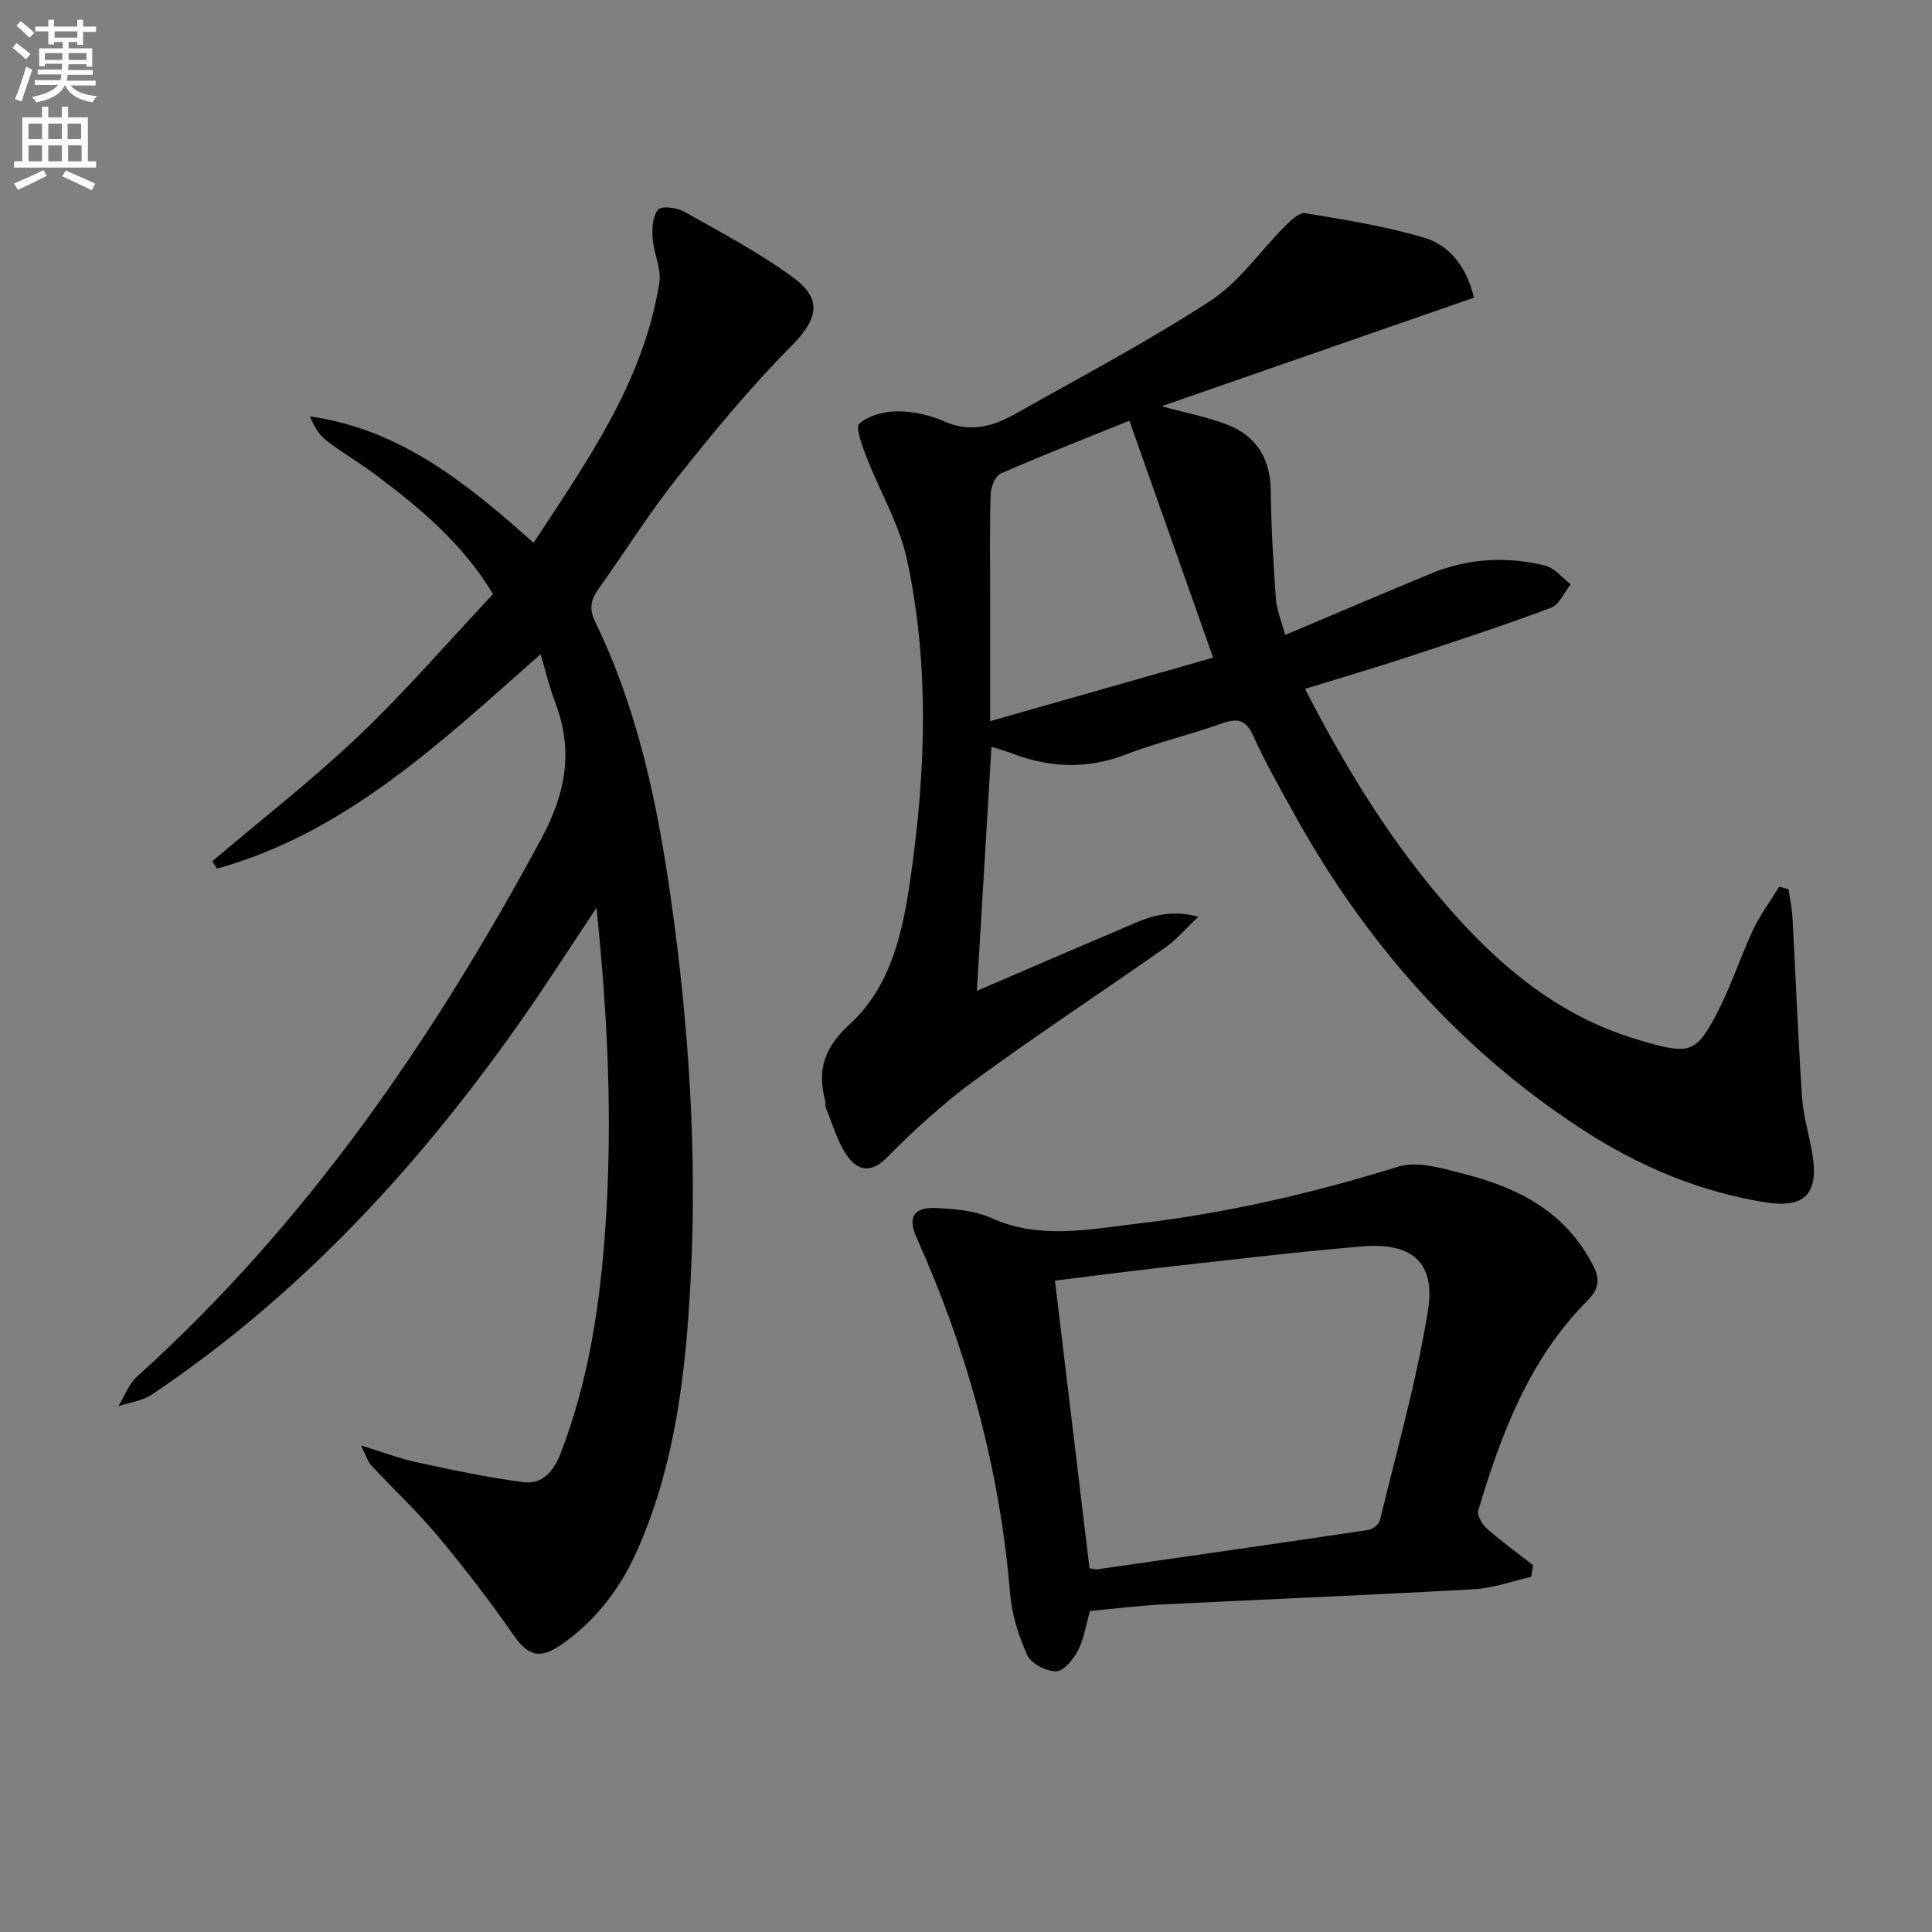
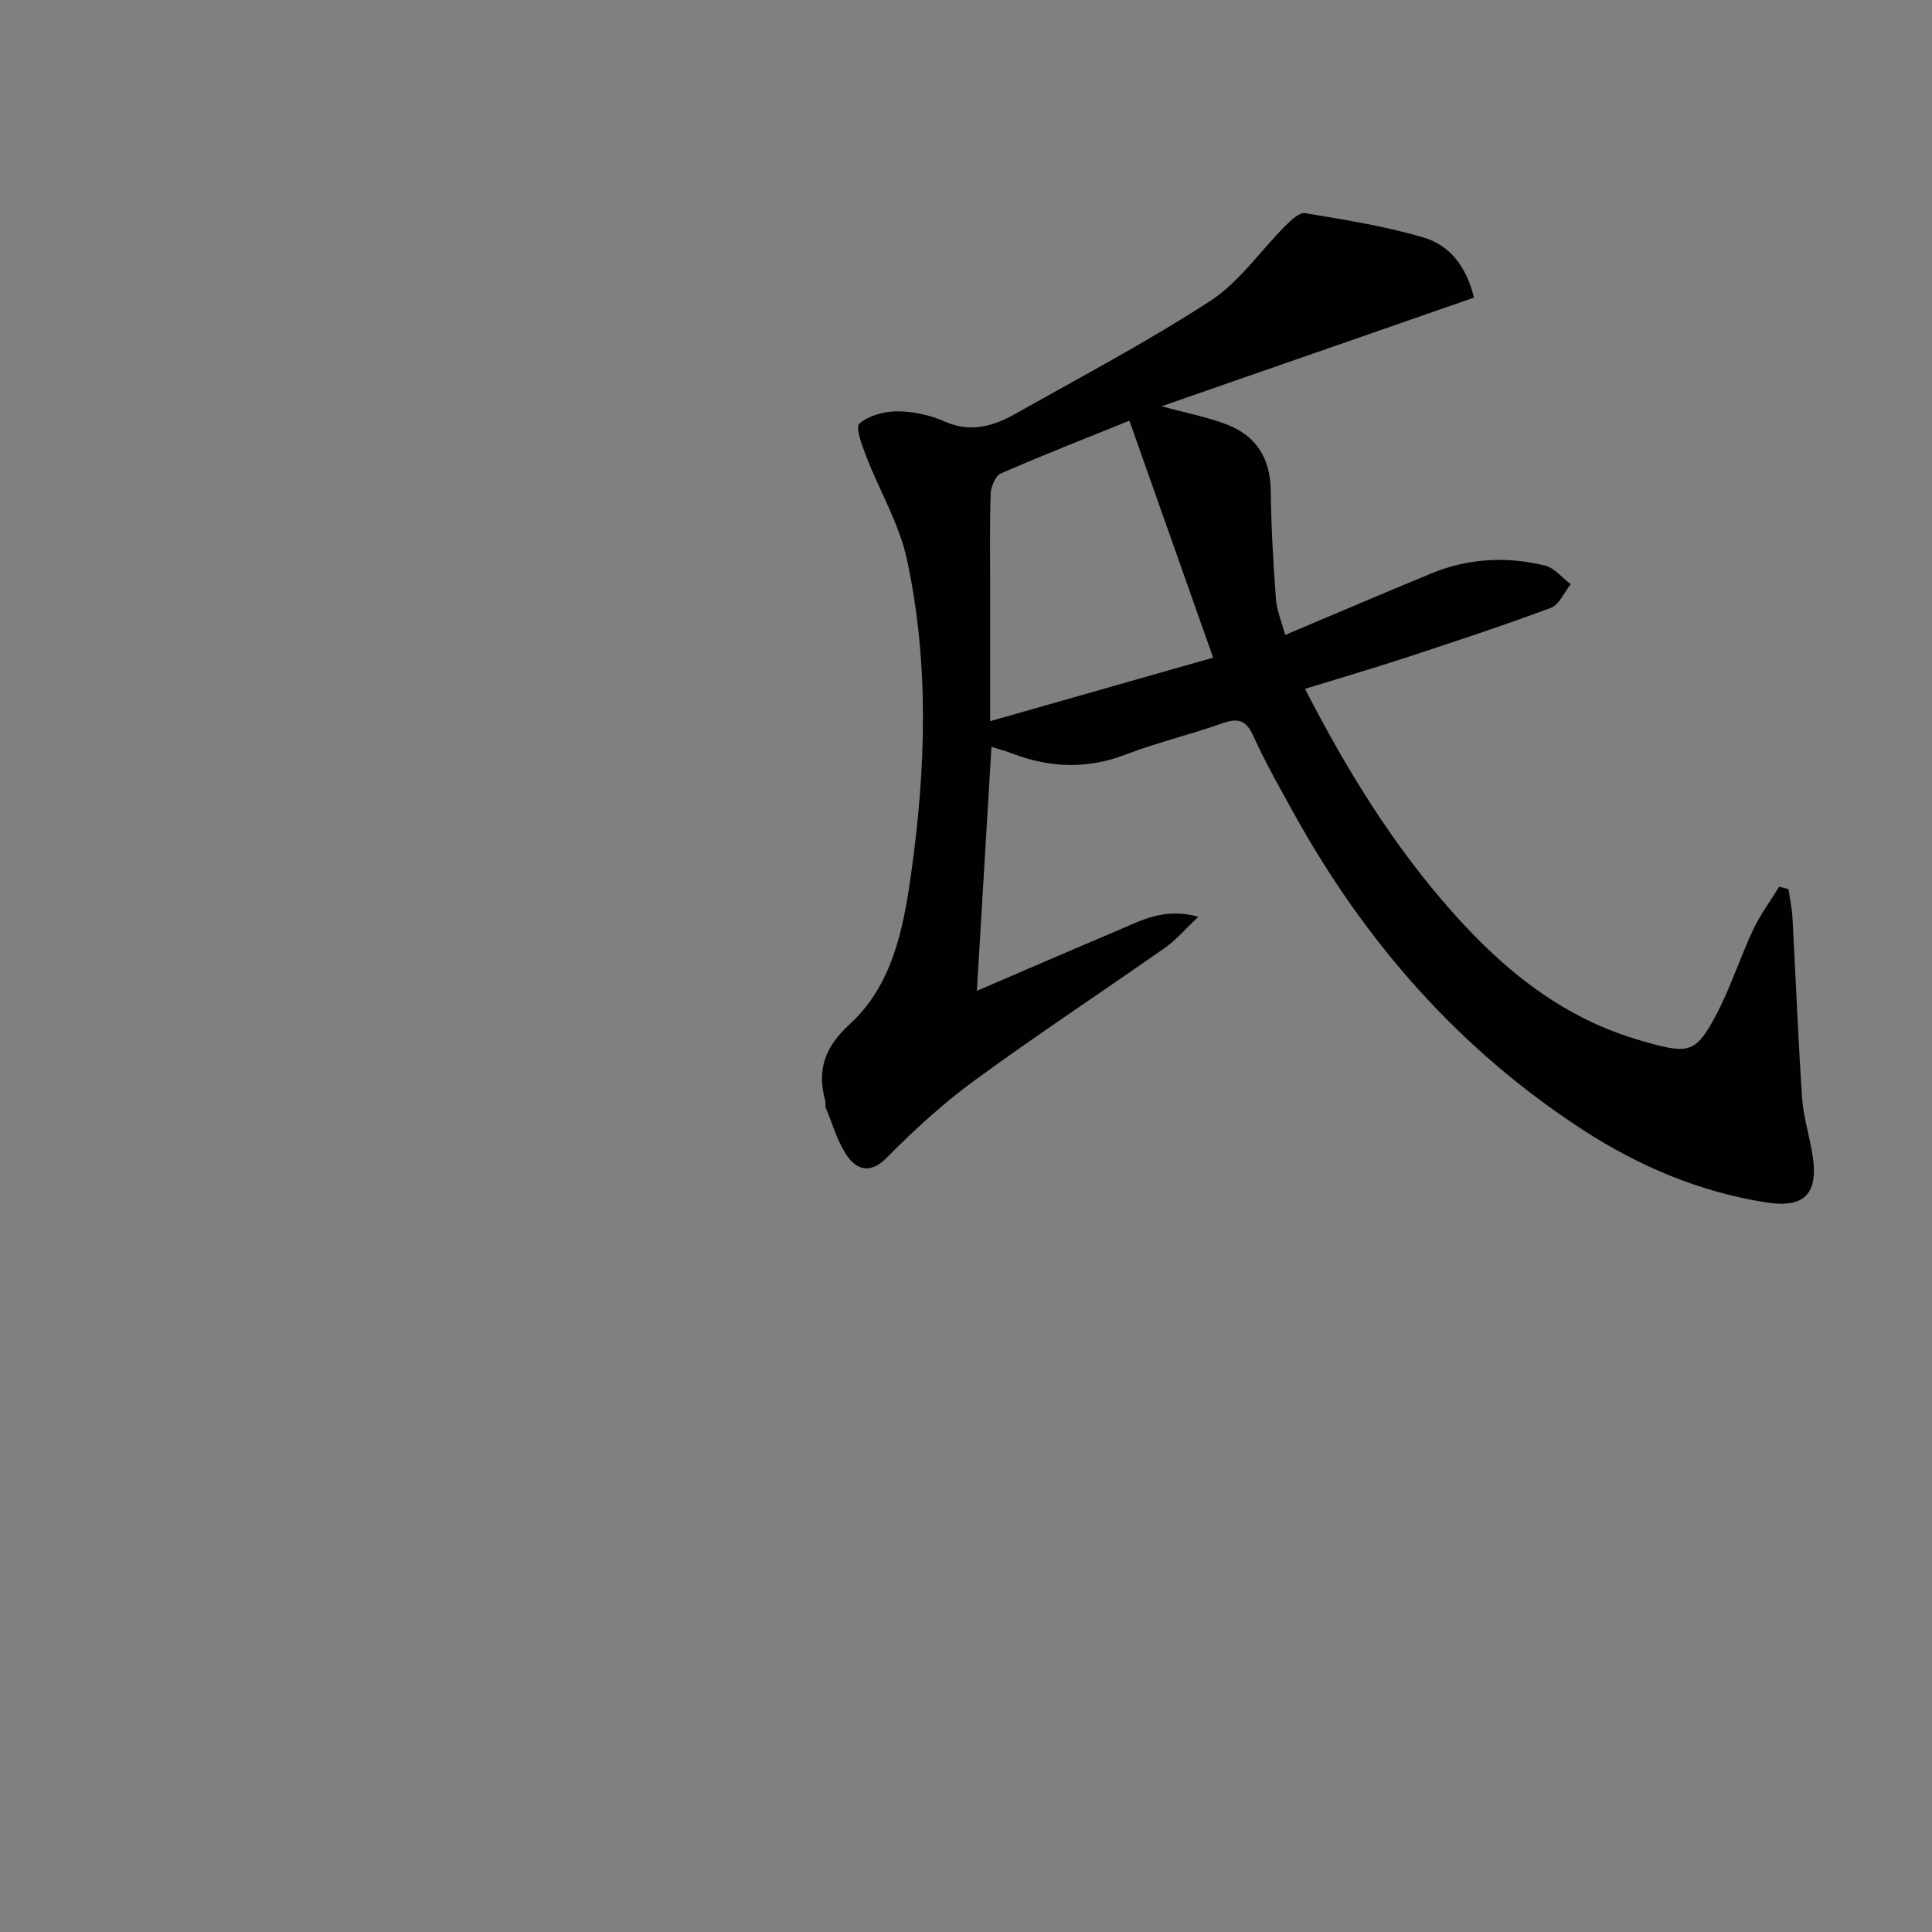
<svg xmlns="http://www.w3.org/2000/svg" enable-background="new 0 0 400 400" viewBox="0 0 400 400">
  <rect x="0" y="0" width="400" height="400" fill="#808080" stroke="none" />
-   <path d="m2.6 9.9.8-1c.9.7 1.9 1.4 2.9 2.3l-.9 1.1c-1.1-1-2-1.8-2.8-2.4zm.5 10.6c.9-2.1 1.6-4.3 2.3-6.7.4.2.8.4 1.3.6-.7 2.1-1.5 4.3-2.2 6.6zm.3-15.2.9-.9c1 .8 2 1.6 2.8 2.4l-1 1c-.9-.9-1.8-1.7-2.7-2.5zm12.6-1.2h1.2v1.4h2.7v1.1h-2.7v2.7h-1.2v-.6h-1.8v1.3h4.9v3.8h-1.2v-.5h-3.7c0 .4-.1.9-.1 1.2h5.1v1h-5.2c0 .5-.1.9-.2 1.2h6v1h-5.2c1.1 1.3 2.9 2 5.5 2.2-.4.4-.7.8-.9 1.3-2.9-.5-4.8-1.6-5.7-3.5h-.1c-.8 1.7-2.7 2.9-5.9 3.5-.2-.4-.6-.8-.9-1.1 2.8-.6 4.6-1.4 5.4-2.5h-4.8v-1h5.3c.1-.3.2-.7.2-1.2h-4.9v-1h5c0-.4 0-.8.1-1.2h-3.6v.5h-1.2v-3.7h4.9v-1.3h-1.8v.5h-1.2v-2.7h-2.7v-1h2.7v-1.4h1.2v1.4h4.8zm-6.7 8.3h3.6c0-.4 0-.9 0-1.4h-3.6zm1.9-4.6h4.8v-1.3h-4.7v1.3zm6.7 3.2h-3.7v1.4h3.7z" fill="#fbfafc" />
-   <path d="m8.7 22.1h1.3v2.2h2.8v-2.2h1.3v2.2h4.1v9.1h1.7v1.3h-17v-1.3h1.7v-9.1h4.1zm.3 13.1.7 1.2c-1.8.9-3.8 1.9-6 2.9-.2-.4-.5-.8-.8-1.3 2.3-1 4.4-1.9 6.1-2.8zm-3.1-6.4h2.8v-3.2h-2.8zm0 4.6h2.8v-3.3h-2.8zm4.1-4.6h2.8v-3.2h-2.8zm0 4.6h2.8v-3.3h-2.8zm3.6 1.9c2.1.9 4.1 1.8 6.1 2.7l-.7 1.4c-2.2-1.1-4.2-2-6.1-2.9zm3.2-9.7h-2.8v3.2h2.8zm-2.7 7.8h2.8v-3.3h-2.8z" fill="#fbfafc" />
  <g fill="#010104">
    <path d="m205.27 154.63c-1.02 17.05-2 33.45-3.02 50.52 9.79-4.21 19.31-8.35 28.87-12.38 4.93-2.08 9.76-4.95 16.99-2.97-2.79 2.63-4.65 4.84-6.93 6.44-13.07 9.17-26.42 17.95-39.3 27.37-6.56 4.79-12.63 10.36-18.35 16.14-3.25 3.28-5.99 2.45-7.92-.15-2.18-2.94-3.17-6.77-4.63-10.23-.18-.44 0-1.01-.13-1.48-1.72-6.4-.16-11.05 5.11-15.87 8.73-8 11.05-19.59 12.63-30.77 3.09-21.82 3.85-43.8-.83-65.48-1.58-7.29-5.61-14.04-8.34-21.1-.89-2.3-2.38-6.19-1.49-6.97 1.95-1.71 5.23-2.55 7.97-2.54 3.24.01 6.69.79 9.67 2.11 5.33 2.34 10.02 1.02 14.58-1.55 13.58-7.66 27.42-14.96 40.47-23.45 5.96-3.88 10.27-10.28 15.43-15.44 1.17-1.17 2.94-2.91 4.15-2.7 8.28 1.38 16.65 2.69 24.67 5.09 5.19 1.55 8.72 5.86 10.3 12.4-21.4 7.44-42.76 14.87-64.68 22.49 5.12 1.4 9.51 2.22 13.6 3.81 6.01 2.34 8.91 6.99 9 13.6.1 7.48.52 14.96 1.07 22.43.17 2.39 1.18 4.73 1.92 7.51 10.47-4.41 20.36-8.66 30.31-12.76 7.61-3.13 15.54-3.53 23.46-1.62 1.98.48 3.57 2.54 5.35 3.88-1.35 1.67-2.36 4.23-4.09 4.88-9.92 3.7-19.99 7.01-30.05 10.32-6.73 2.21-13.53 4.19-20.87 6.46 8.72 16.98 18.29 32.46 30.5 46.2 8.35 9.41 17.7 17.64 29.23 22.98 3.74 1.73 7.69 3.09 11.66 4.18 8.12 2.23 9.66 1.78 13.62-5.65 3.03-5.68 5-11.93 7.74-17.78 1.48-3.15 3.6-5.99 5.42-8.97.64.17 1.29.34 1.93.51.28 1.95.71 3.89.82 5.85.68 12.44 1.16 24.89 1.99 37.32.26 3.94 1.51 7.81 2.14 11.73 1.34 8.28-1.66 11.24-9.78 9.93-13.67-2.2-26.13-7.46-37.69-14.96-25.7-16.68-45.23-39.01-59.96-65.69-2.89-5.24-5.87-10.45-8.32-15.9-1.54-3.41-3.29-3.75-6.55-2.58-6.57 2.34-13.41 3.94-19.91 6.44-7.88 3.03-15.51 2.75-23.25-.14-1.34-.55-2.78-.92-4.51-1.46zm45.9-18.47c-5.85-16.57-11.48-32.47-17.34-49.06-8.93 3.61-17.85 7.09-26.62 10.93-1.14.5-2.06 2.79-2.11 4.28-.22 6.82-.1 13.64-.1 20.47v26.53c15.99-4.56 31.24-8.9 46.17-13.15z" />
-     <path d="m74.73 299.26c4.63 1.43 7.98 2.72 11.44 3.46 7.37 1.58 14.76 3.19 22.23 4.15 3.83.49 6.19-2.16 7.64-5.89 5.89-15.21 8.23-31.11 9.32-47.22 1.47-21.59.5-43.13-1.87-65.81-5.22 7.85-9.73 14.89-14.5 21.76-21.36 30.73-46.26 58.03-77.54 79.01-1.97 1.32-4.6 1.64-6.93 2.42 1.26-2.06 2.12-4.57 3.84-6.12 35.1-31.64 61.29-69.87 83.61-111.17 5.14-9.51 6.81-18.33 3.01-28.32-1.17-3.07-1.93-6.29-3.06-10.08-20.61 18.19-40.25 36.94-66.97 44.39-.34-.5-.67-1.01-1.01-1.51 10.14-8.62 20.69-16.81 30.32-25.97 9.74-9.27 18.56-19.51 27.82-29.36-6.36-10.54-15.05-17.73-24.1-24.55-3.32-2.5-6.93-4.59-10.23-7.11-1.58-1.21-2.74-2.97-3.58-5.13 18.68 2.65 32.46 13.83 46.3 26.17 11.13-16.97 22.79-33.38 26.04-53.85.46-2.92-1.19-6.11-1.39-9.21-.13-2.01-.03-4.61 1.13-5.91.76-.85 3.93-.42 5.45.44 7.66 4.31 15.5 8.45 22.55 13.63 6.26 4.59 4.93 8.79-.46 14.22-8.39 8.45-16.02 17.71-23.44 27.04-5.89 7.41-10.94 15.49-16.45 23.21-1.59 2.23-1.97 4.12-.67 6.8 8.9 18.3 12.96 37.99 15.76 57.93 3.66 26.07 5.37 52.32 3.98 78.64-1 18.93-3.15 37.75-10.92 55.41-3.49 7.93-8.49 14.61-15.65 19.65-4.61 3.25-7.04 2.54-10.17-1.98-4.89-7.05-10.16-13.87-15.66-20.46-4.24-5.08-9.12-9.62-13.63-14.47-.73-.74-1.04-1.9-2.21-4.21z" />
-     <path d="m317.02 326.47c-3.91.88-7.78 2.33-11.73 2.56-21.58 1.21-43.17 2.08-64.76 3.16-4.96.25-9.9.89-14.87 1.35-.82 2.86-1.22 5.72-2.46 8.15-.94 1.83-2.94 4.3-4.51 4.33-2.05.04-5.18-1.56-5.99-3.32-1.83-3.98-3.21-8.42-3.57-12.77-2.13-25.75-8.84-50.24-19.39-73.76-1.83-4.08-.61-6.24 3.84-6.06 3.93.16 8.16.49 11.67 2.07 9.94 4.48 19.95 2.37 29.94 1.2 18.5-2.16 36.55-6.32 54.36-11.85 4-1.24 9.17.4 13.59 1.52 11.28 2.87 21.14 7.95 26.73 19.03 1.5 2.98 1.12 4.86-1.31 7.31-11.97 12.06-17.75 27.46-22.5 43.32-.3 1.02.8 2.91 1.79 3.78 3.05 2.69 6.36 5.07 9.58 7.58-.13.8-.27 1.6-.41 2.4zm-91.45-1.77c.64.09 1.14.28 1.6.21 18.71-2.68 37.43-5.36 56.12-8.15.91-.14 2.21-1.16 2.41-1.99 3.49-14.48 7.61-28.87 9.96-43.54 1.59-9.89-3.41-14.04-13.6-13.18-13.23 1.12-26.42 2.69-39.61 4.16-8.04.89-16.07 1.95-24.03 2.93 2.41 20.05 4.76 39.61 7.15 59.56z" />
  </g>
</svg>